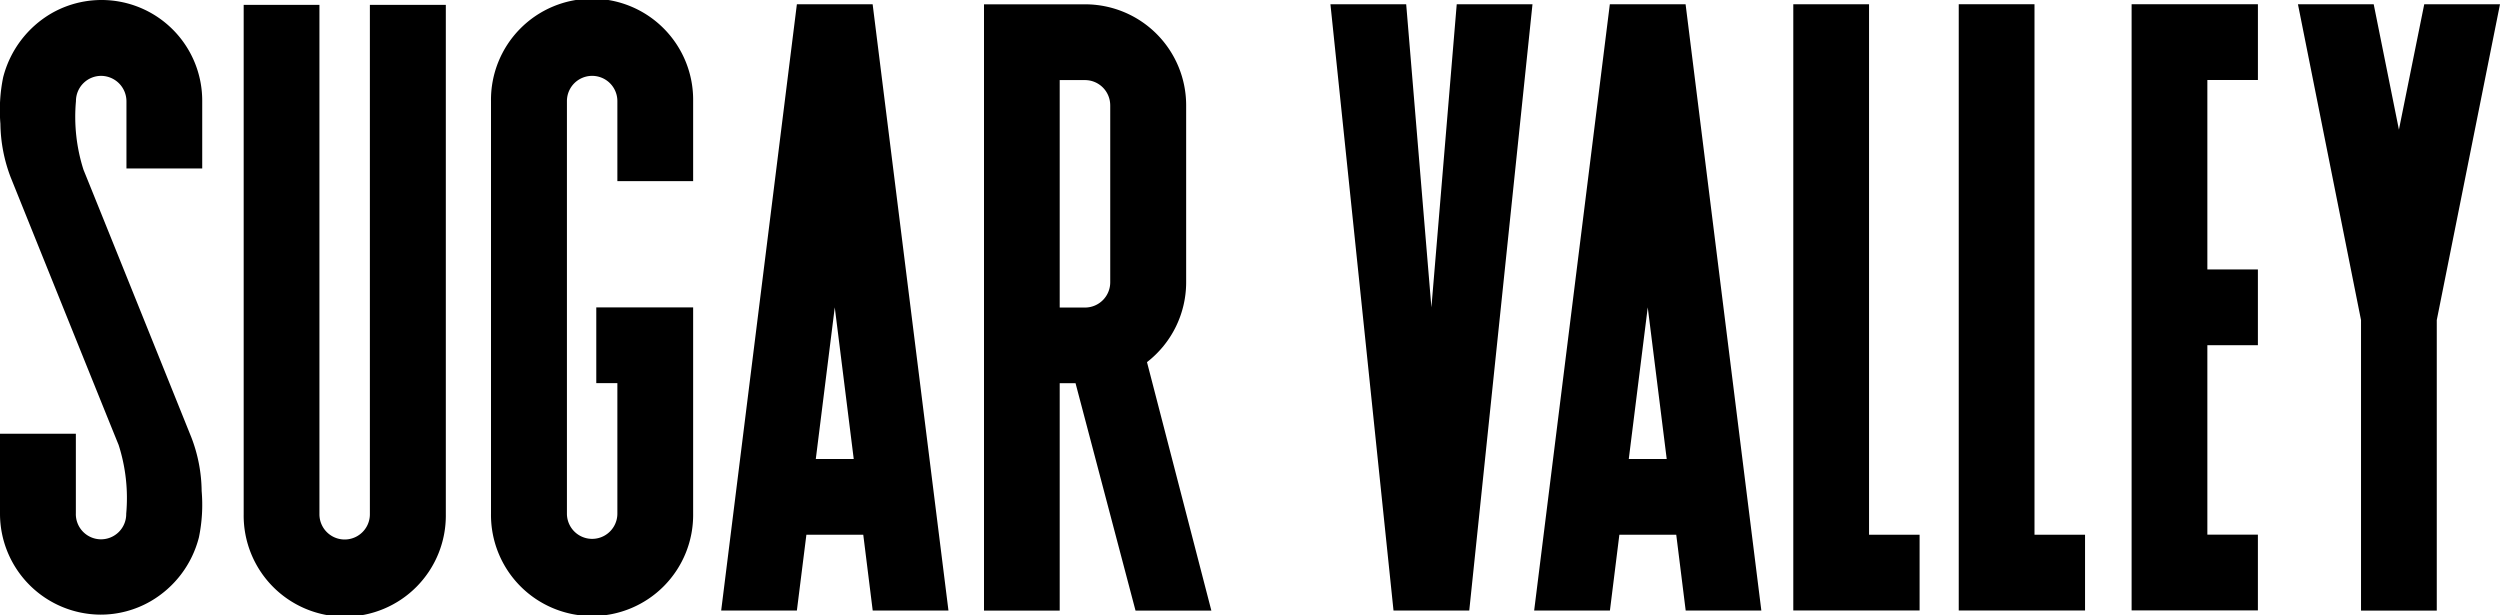
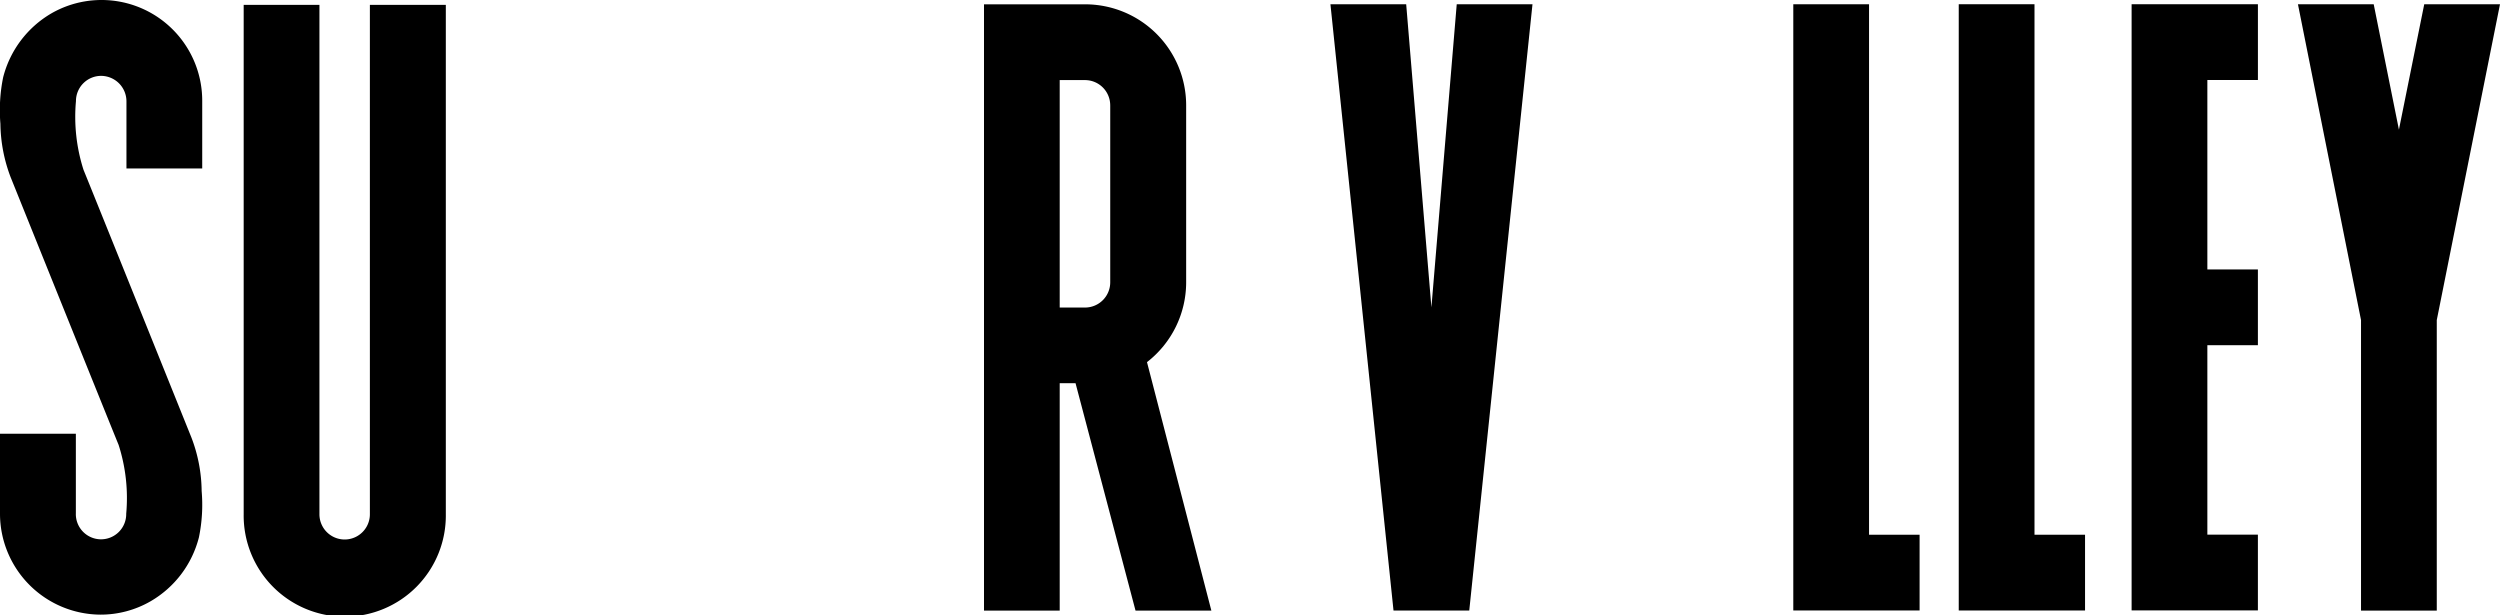
<svg xmlns="http://www.w3.org/2000/svg" id="Logo_Horizontal_Schwarz" width="146.298" height="36.009" viewBox="0 0 146.298 36.009">
  <path id="Path_122762" data-name="Path 122762" d="M11.834,9.858H7.4V5.94a1.491,1.491,0,0,0-1.455-1.5,1.475,1.475,0,0,0-1.5,1.476A10.189,10.189,0,0,0,4.888,9.94C5.151,10.57,11.2,25.6,11.2,25.6a8.949,8.949,0,0,1,.6,3.117v.01a9.423,9.423,0,0,1-.16,2.72,6.049,6.049,0,0,1-2.833,3.742,5.834,5.834,0,0,1-2.916.779A5.91,5.91,0,0,1,0,30.064V25.382H4.439v4.655a1.474,1.474,0,1,0,2.947.026,10.189,10.189,0,0,0-.444-4.026C6.679,25.408.624,10.374.624,10.374a9.063,9.063,0,0,1-.6-3.117v-.01a9.609,9.609,0,0,1,.16-2.72A6.065,6.065,0,0,1,3.014.779a5.892,5.892,0,0,1,8.82,5.135Z" />
  <path id="Path_122763" data-name="Path 122763" d="M39.459.55V30.361a5.915,5.915,0,1,1-11.829,0V.55h4.433V30.361a1.476,1.476,0,1,0,2.952,0V.55h4.444Z" transform="translate(-13.37 -0.266)" />
-   <path id="Path_122764" data-name="Path 122764" d="M63.066,10.6V5.915a1.476,1.476,0,1,0-2.952,0V30.058a1.476,1.476,0,1,0,2.952,0V22.42H61.832V17.987H67.5V30.058a5.915,5.915,0,1,1-11.829,0V5.915a5.915,5.915,0,1,1,11.829,0V10.6Z" transform="translate(-26.938)" />
-   <path id="Path_122765" data-name="Path 122765" d="M95.07,35.958H90.637l-.552-4.433H86.756L86.2,35.958H81.77L86.2.48h4.433Zm-5.543-8.867-1.11-8.872-1.11,8.872Z" transform="translate(-39.567 -0.232)" />
  <path id="Path_122766" data-name="Path 122766" d="M124.87,35.968h-4.433l-3.51-13.305H116V35.968H111.57V.49h5.915A5.91,5.91,0,0,1,123.4,6.4V16.753a5.914,5.914,0,0,1-2.292,4.676l3.768,14.544ZM118.956,6.4a1.476,1.476,0,0,0-1.476-1.476H116V18.234h1.507a1.477,1.477,0,0,0,1.45-1.476V6.4Z" transform="translate(-53.987 -0.237)" />
  <path id="Path_122767" data-name="Path 122767" d="M162.674.48l-3.7,35.478h-4.433L150.85.48h4.433l1.476,17.739L158.241.48Z" transform="translate(-72.994 -0.232)" />
-   <path id="Path_122768" data-name="Path 122768" d="M187.25,35.958h-4.433l-.552-4.433h-3.329l-.552,4.433H173.95L178.378.48h4.433l4.433,35.478Zm-5.543-8.867-1.11-8.872-1.11,8.872Z" transform="translate(-84.172 -0.232)" />
  <path id="Path_122769" data-name="Path 122769" d="M210.721,31.524v4.433H203.33V.48h4.433V31.524h2.957Z" transform="translate(-98.388 -0.232)" />
  <path id="Path_122770" data-name="Path 122770" d="M229.481,31.524v4.433H222.09V.48h4.433V31.524h2.957Z" transform="translate(-107.466 -0.232)" />
  <path id="Path_122771" data-name="Path 122771" d="M246.123,4.913V16h2.957v4.433h-2.957V31.519h2.957v4.433H241.69V.48h7.391V4.913Z" transform="translate(-116.95 -0.232)" />
  <path id="Path_122772" data-name="Path 122772" d="M272.374.48l-3.7,18.482v17h-4.433v-17L260.55.48h4.433l1.476,7.339L267.941.48h4.433Z" transform="translate(-126.076 -0.232)" />
</svg>